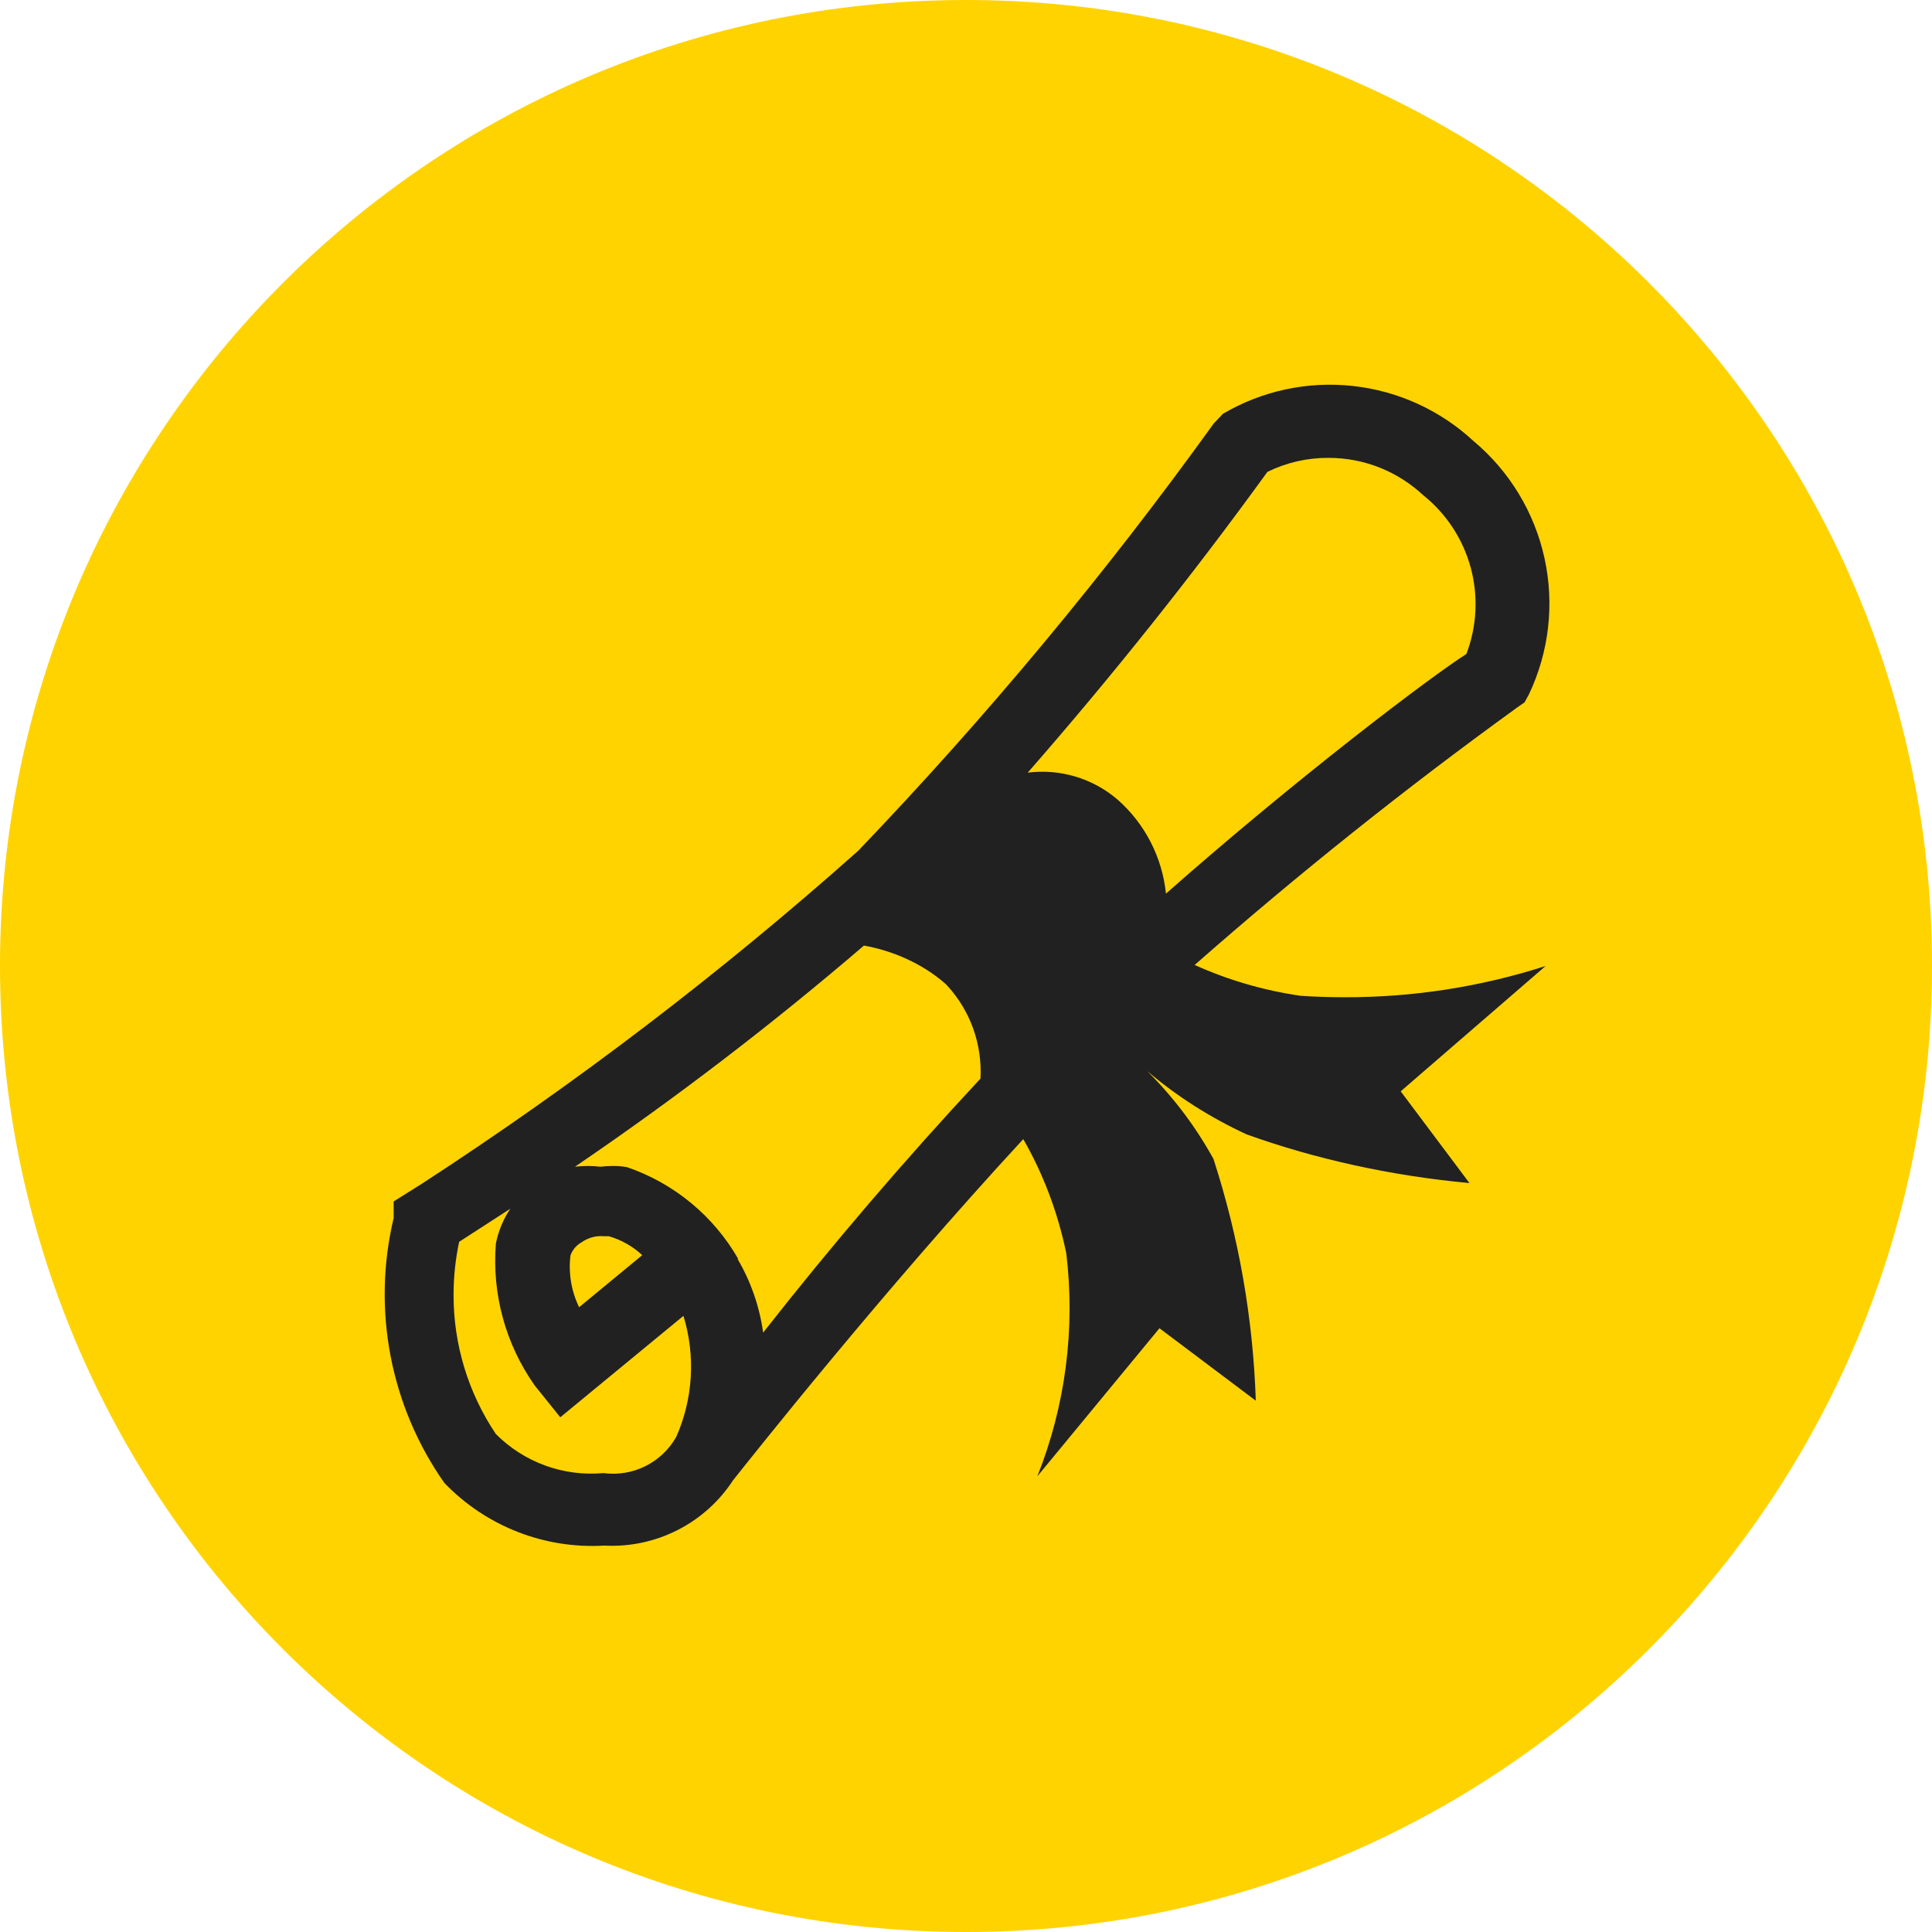
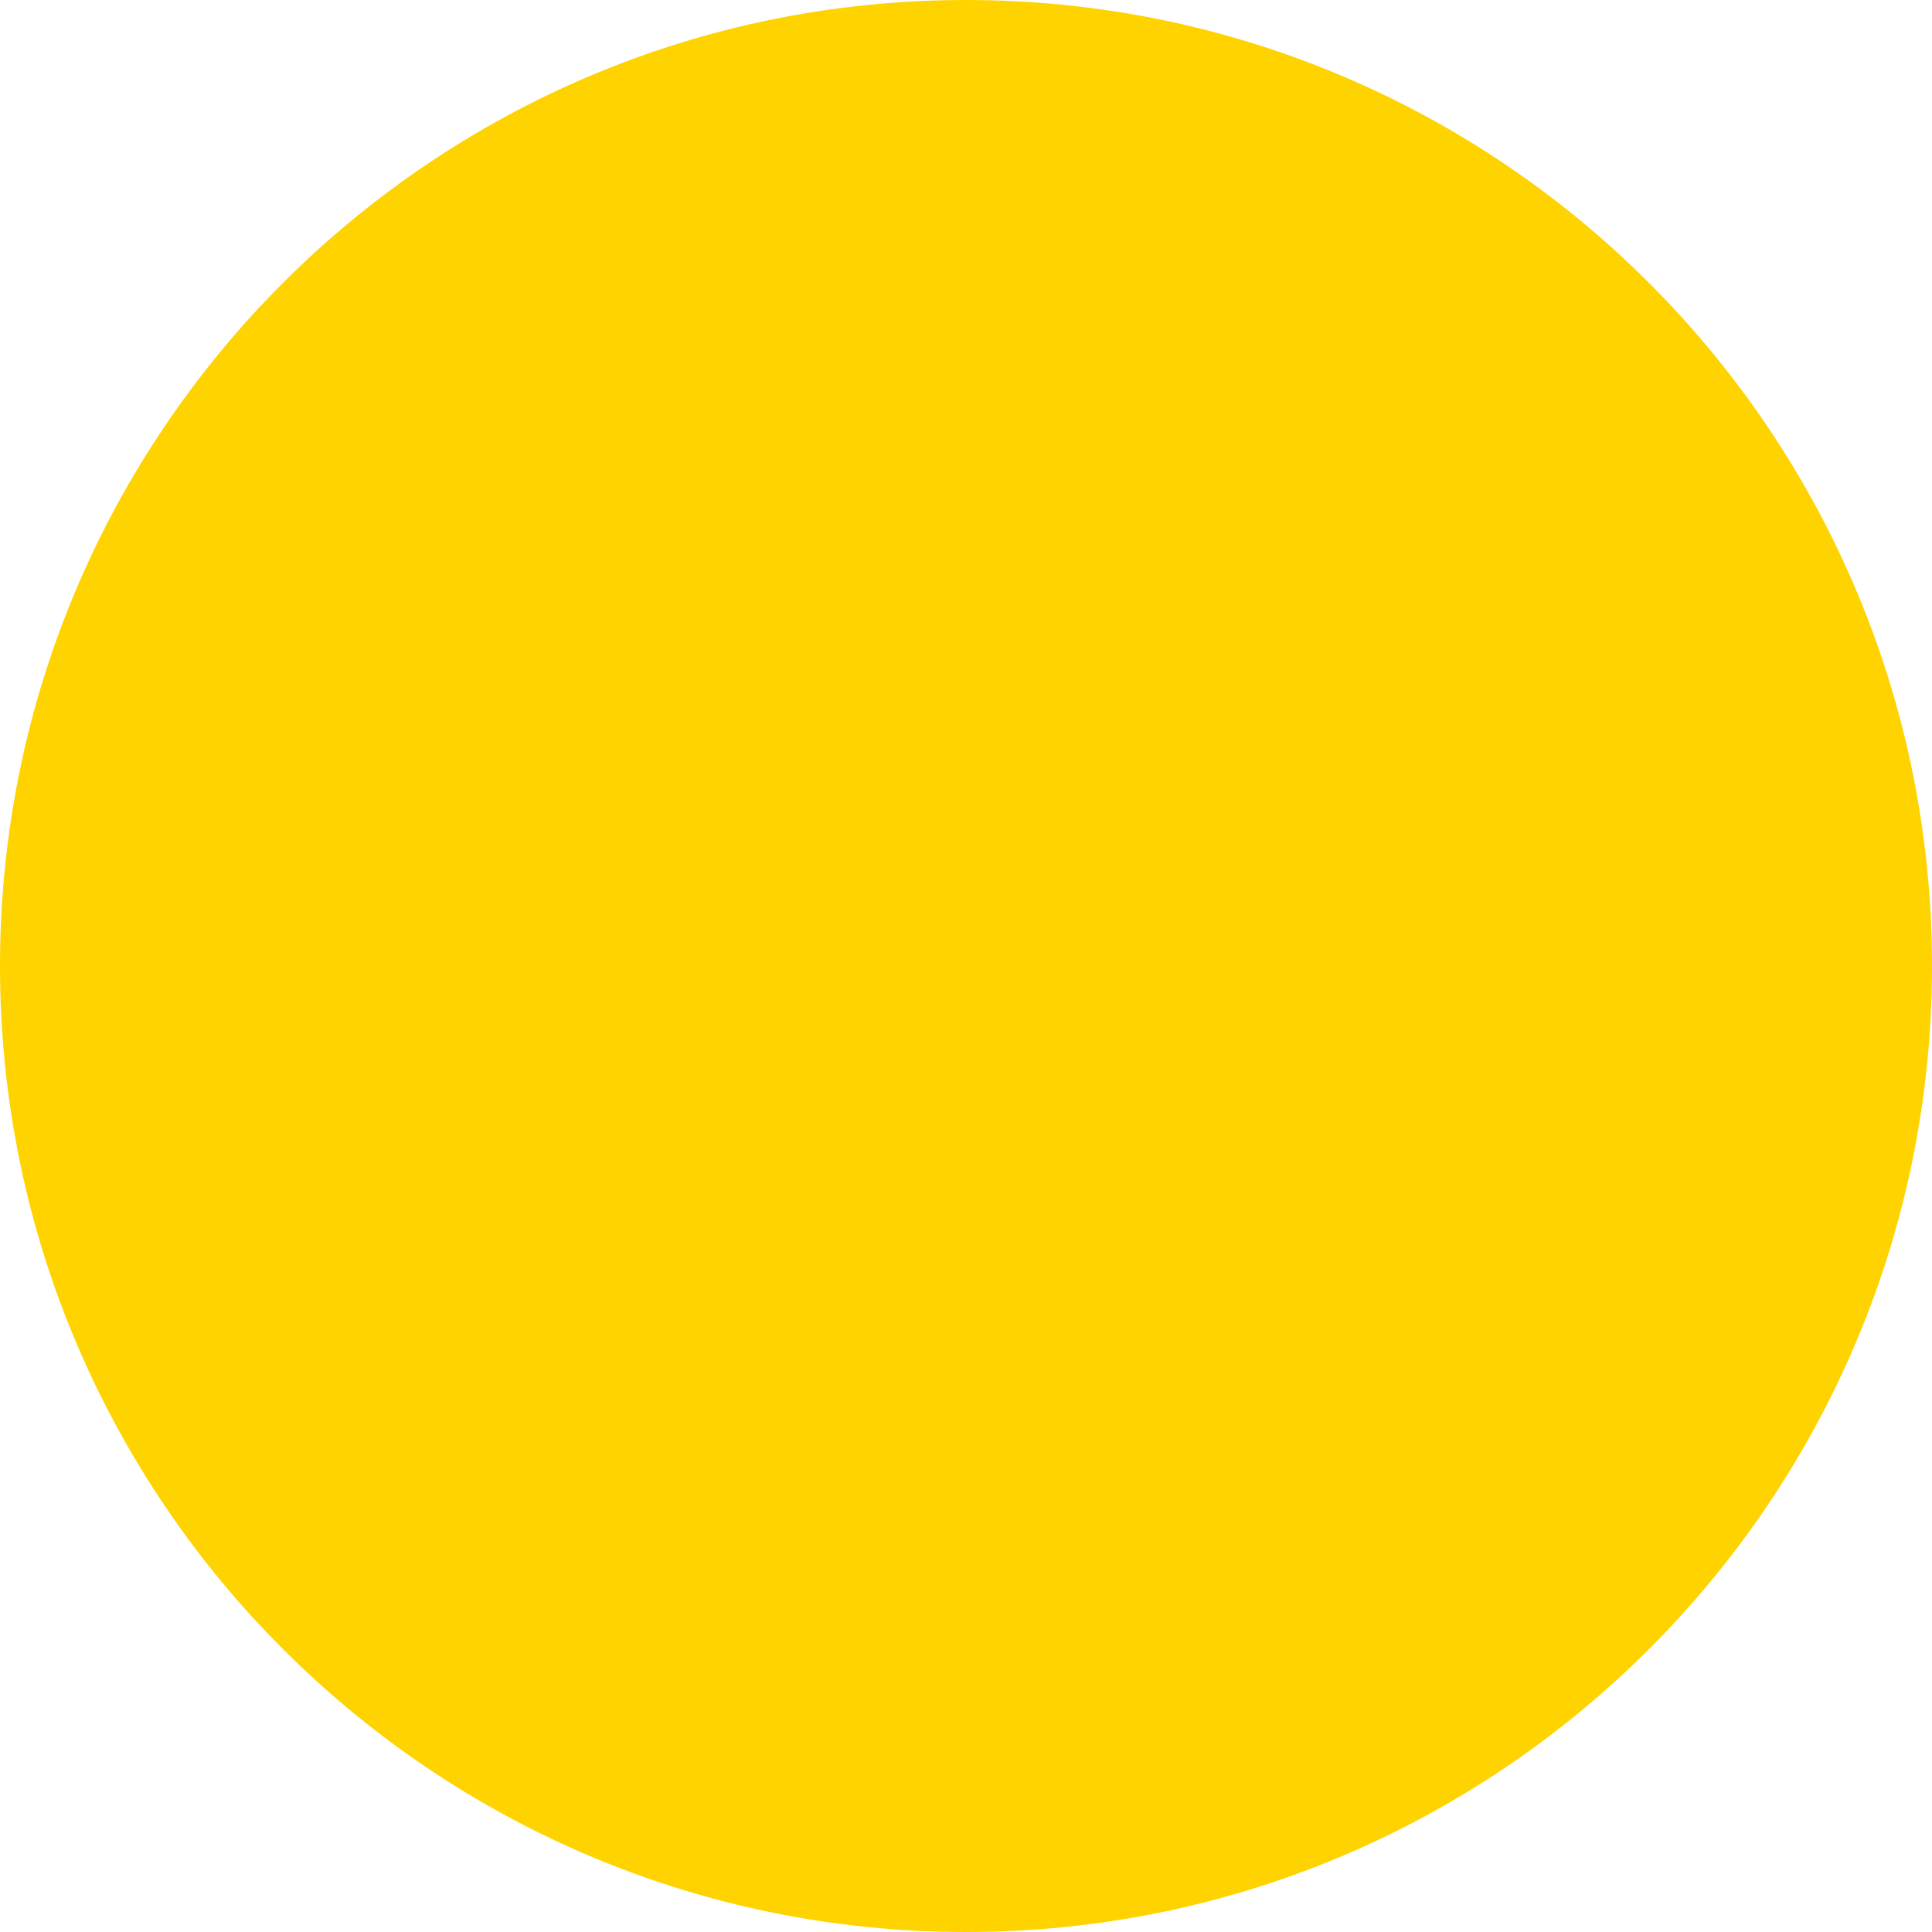
<svg xmlns="http://www.w3.org/2000/svg" width="60" height="60" viewBox="0 0 60 60" fill="none">
  <path d="M30 60C46.569 60 60 46.569 60 30C60 13.431 46.569 0 30 0C13.431 0 0 13.431 0 30C0 46.569 13.431 60 30 60Z" fill="#FFD300" />
-   <path d="M40.373 30.922C39.243 30.758 38.142 30.437 37.101 29.968C40.313 27.144 43.657 24.474 47.123 21.968L47.348 21.81L47.483 21.562C48.108 20.246 48.278 18.759 47.966 17.335C47.654 15.912 46.879 14.632 45.761 13.697C44.727 12.738 43.412 12.138 42.01 11.986C40.608 11.833 39.195 12.136 37.979 12.851L37.695 13.15C34.328 17.826 30.638 22.261 26.652 26.422C22.405 30.202 17.879 33.656 13.112 36.755L12.225 37.312V37.83C11.89 39.234 11.858 40.693 12.129 42.111C12.401 43.529 12.97 44.873 13.8 46.054C14.438 46.718 15.212 47.236 16.07 47.572C16.927 47.908 17.847 48.054 18.766 48C19.552 48.042 20.335 47.876 21.038 47.52C21.74 47.164 22.336 46.63 22.766 45.971C23.318 45.278 27.413 40.102 31.778 35.377C32.381 36.422 32.849 37.634 33.114 38.921C33.398 41.269 33.09 43.65 32.216 45.847L36.008 41.25L39 43.5C38.916 40.949 38.473 38.422 37.686 35.994C37.134 34.99 36.44 34.07 35.627 33.263C36.541 34.041 37.587 34.709 38.714 35.229C40.829 35.989 43.19 36.516 45.635 36.741L43.5 33.892L48 30C45.981 30.649 43.873 30.976 41.752 30.97C41.266 30.97 40.784 30.954 40.307 30.92L40.373 30.922ZM39.36 14.655C39.95 14.365 40.598 14.216 41.255 14.219C42.393 14.219 43.428 14.659 44.2 15.38C44.917 15.954 45.433 16.741 45.674 17.627C45.914 18.514 45.867 19.454 45.539 20.311C44.445 21.002 40.26 24.175 36.21 27.752C36.094 26.624 35.558 25.581 34.707 24.832C34.326 24.505 33.881 24.262 33.401 24.118C32.92 23.974 32.415 23.932 31.917 23.995C34.539 20.996 37.023 17.88 39.36 14.655ZM18.075 38.572C18.248 38.452 18.454 38.388 18.665 38.388L18.755 38.392H18.908C19.31 38.51 19.659 38.712 19.945 38.98L17.985 40.597C17.742 40.098 17.649 39.538 17.717 38.986C17.78 38.81 17.907 38.663 18.073 38.575L18.075 38.572ZM21 44.625C20.779 45.017 20.445 45.333 20.042 45.533C19.639 45.734 19.185 45.808 18.739 45.748C18.127 45.804 17.51 45.724 16.932 45.514C16.355 45.304 15.831 44.969 15.398 44.533C14.539 43.254 14.082 41.748 14.086 40.208C14.086 39.644 14.147 39.094 14.259 38.566L15.848 37.538C15.636 37.852 15.479 38.221 15.4 38.62C15.274 40.184 15.7 41.742 16.604 43.025L17.4 44.015L21.225 40.865C21.608 42.116 21.523 43.464 20.987 44.657L21 44.625ZM22.935 39.112C22.168 37.767 20.936 36.747 19.47 36.246C19.31 36.219 19.178 36.21 19.043 36.21C18.908 36.21 18.775 36.219 18.644 36.233C18.383 36.203 18.119 36.203 17.857 36.233C20.974 34.112 23.969 31.82 26.83 29.366C27.725 29.525 28.657 29.928 29.375 30.565C30.043 31.269 30.455 32.227 30.455 33.285L30.45 33.496C28.09 36.029 25.837 38.661 23.7 41.385C23.588 40.572 23.315 39.79 22.897 39.083L22.935 39.112Z" fill="#212121" />
</svg>